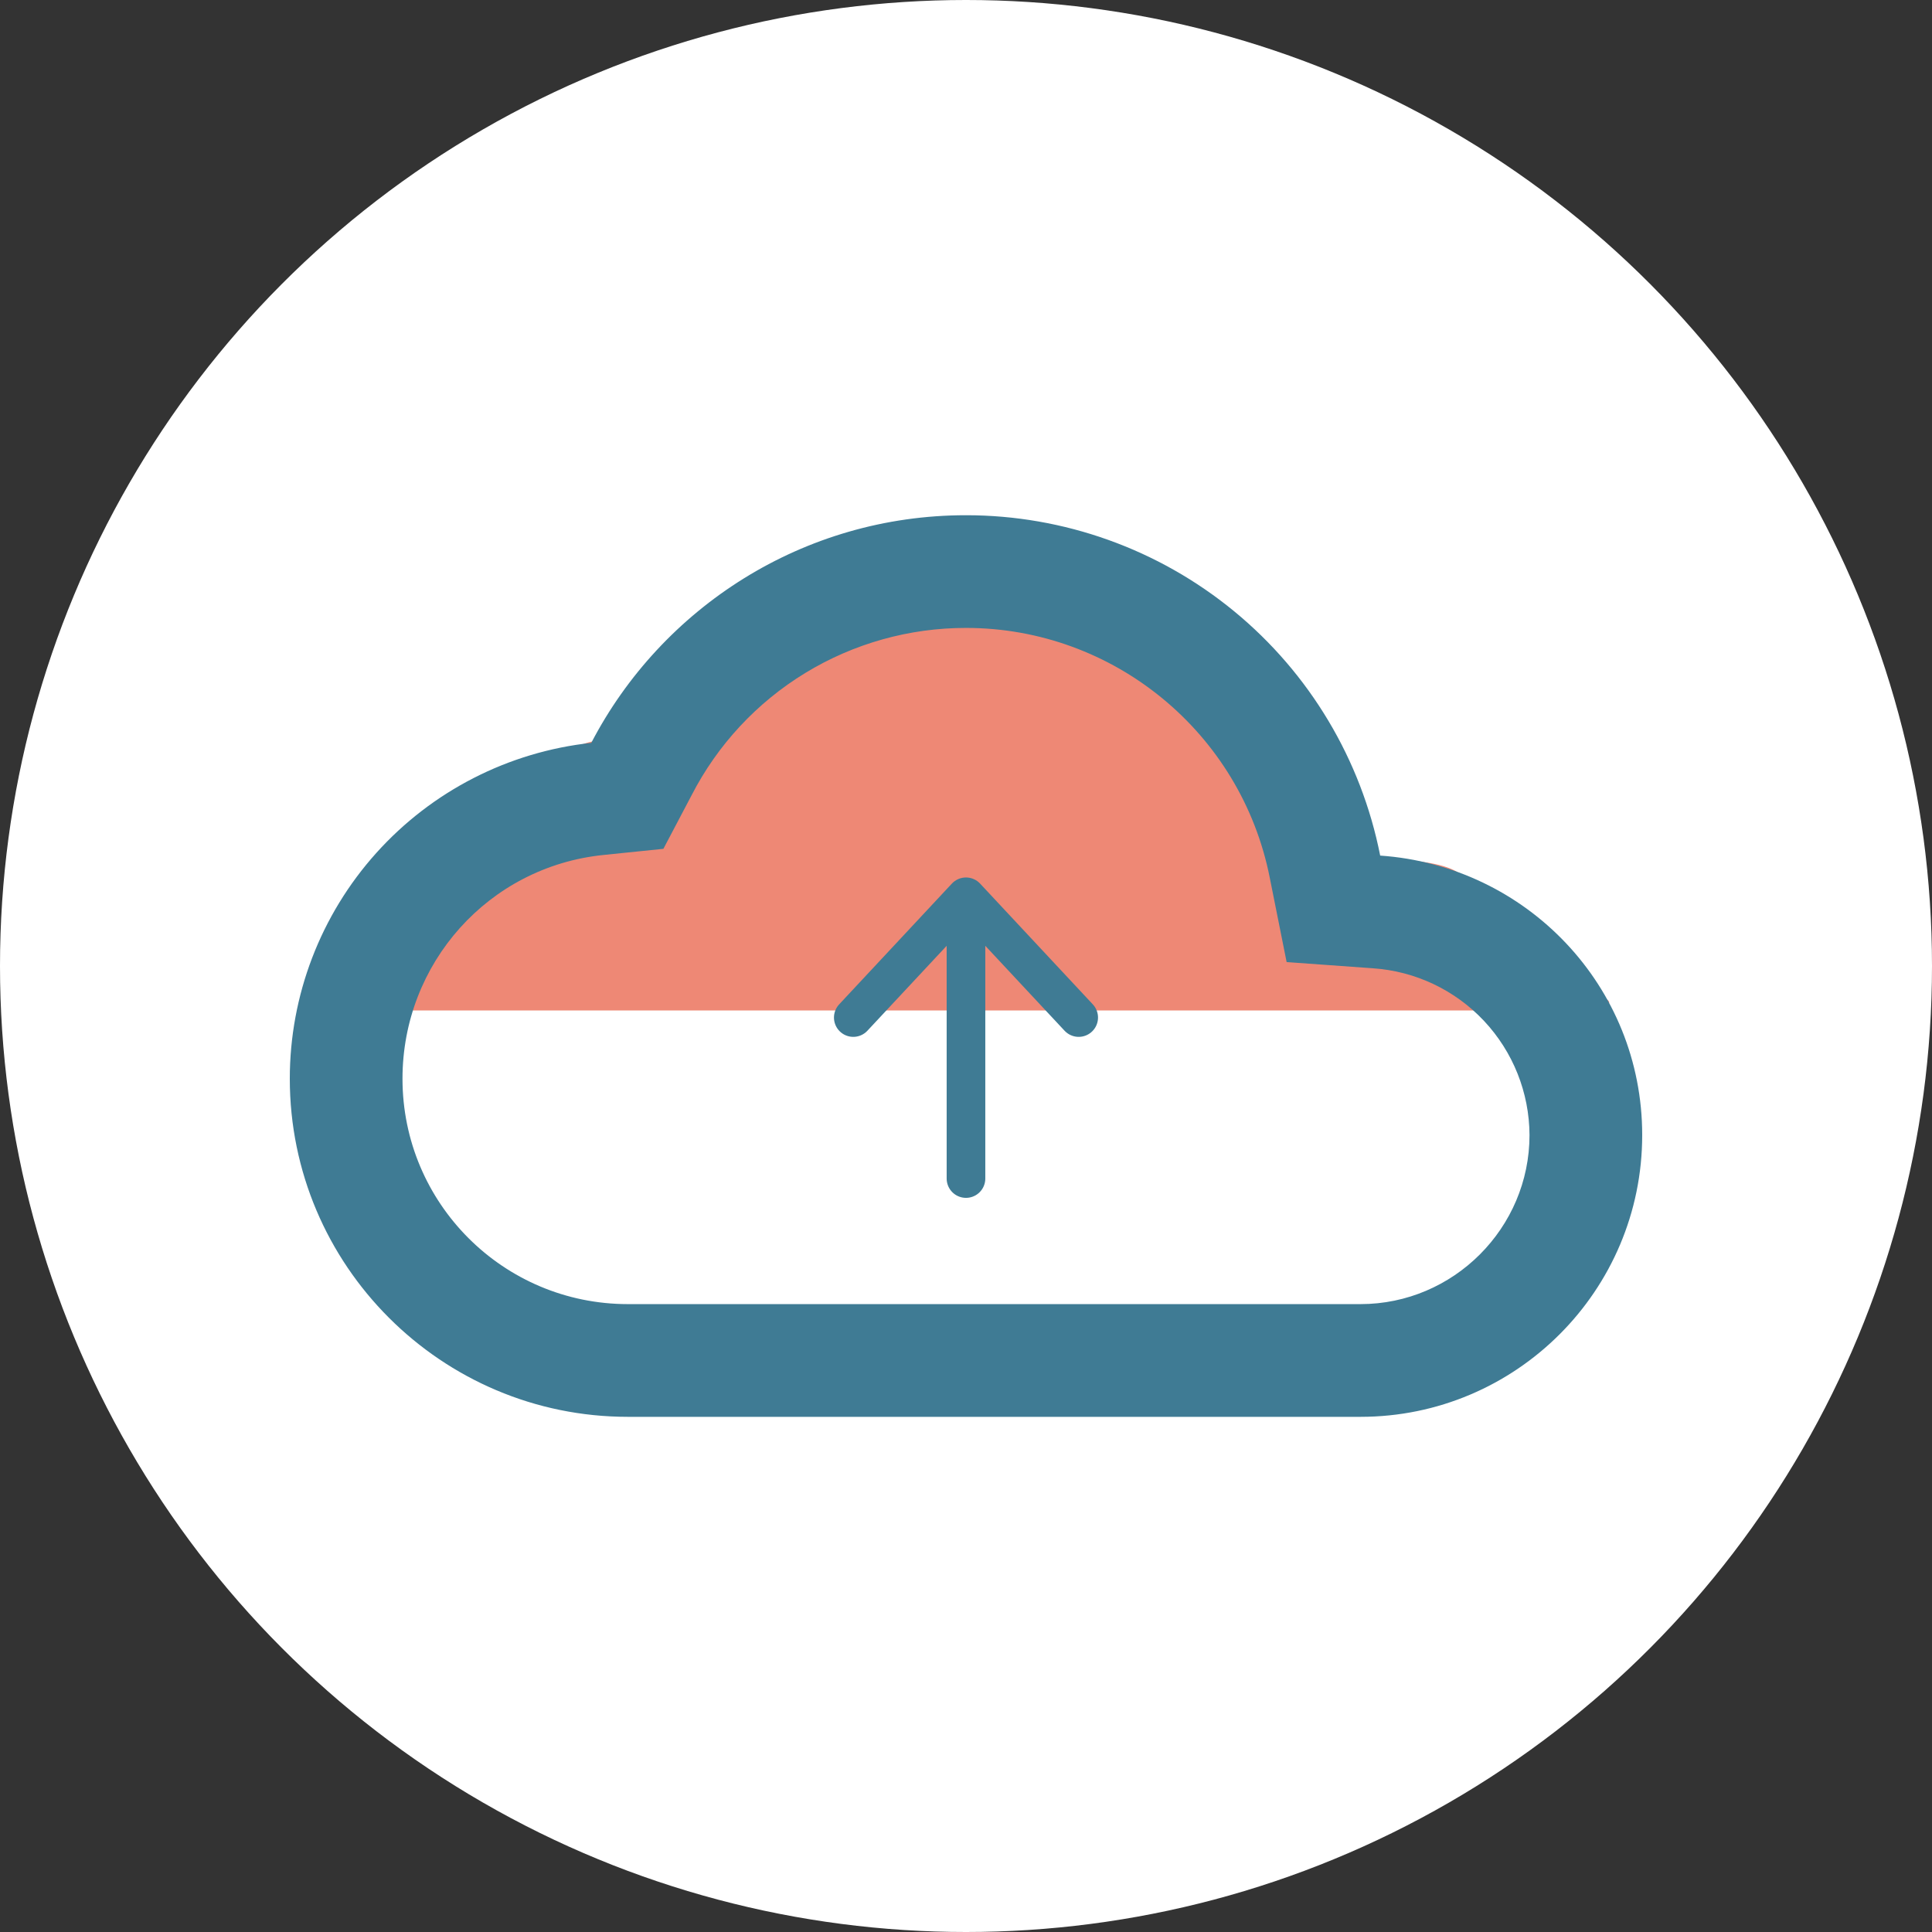
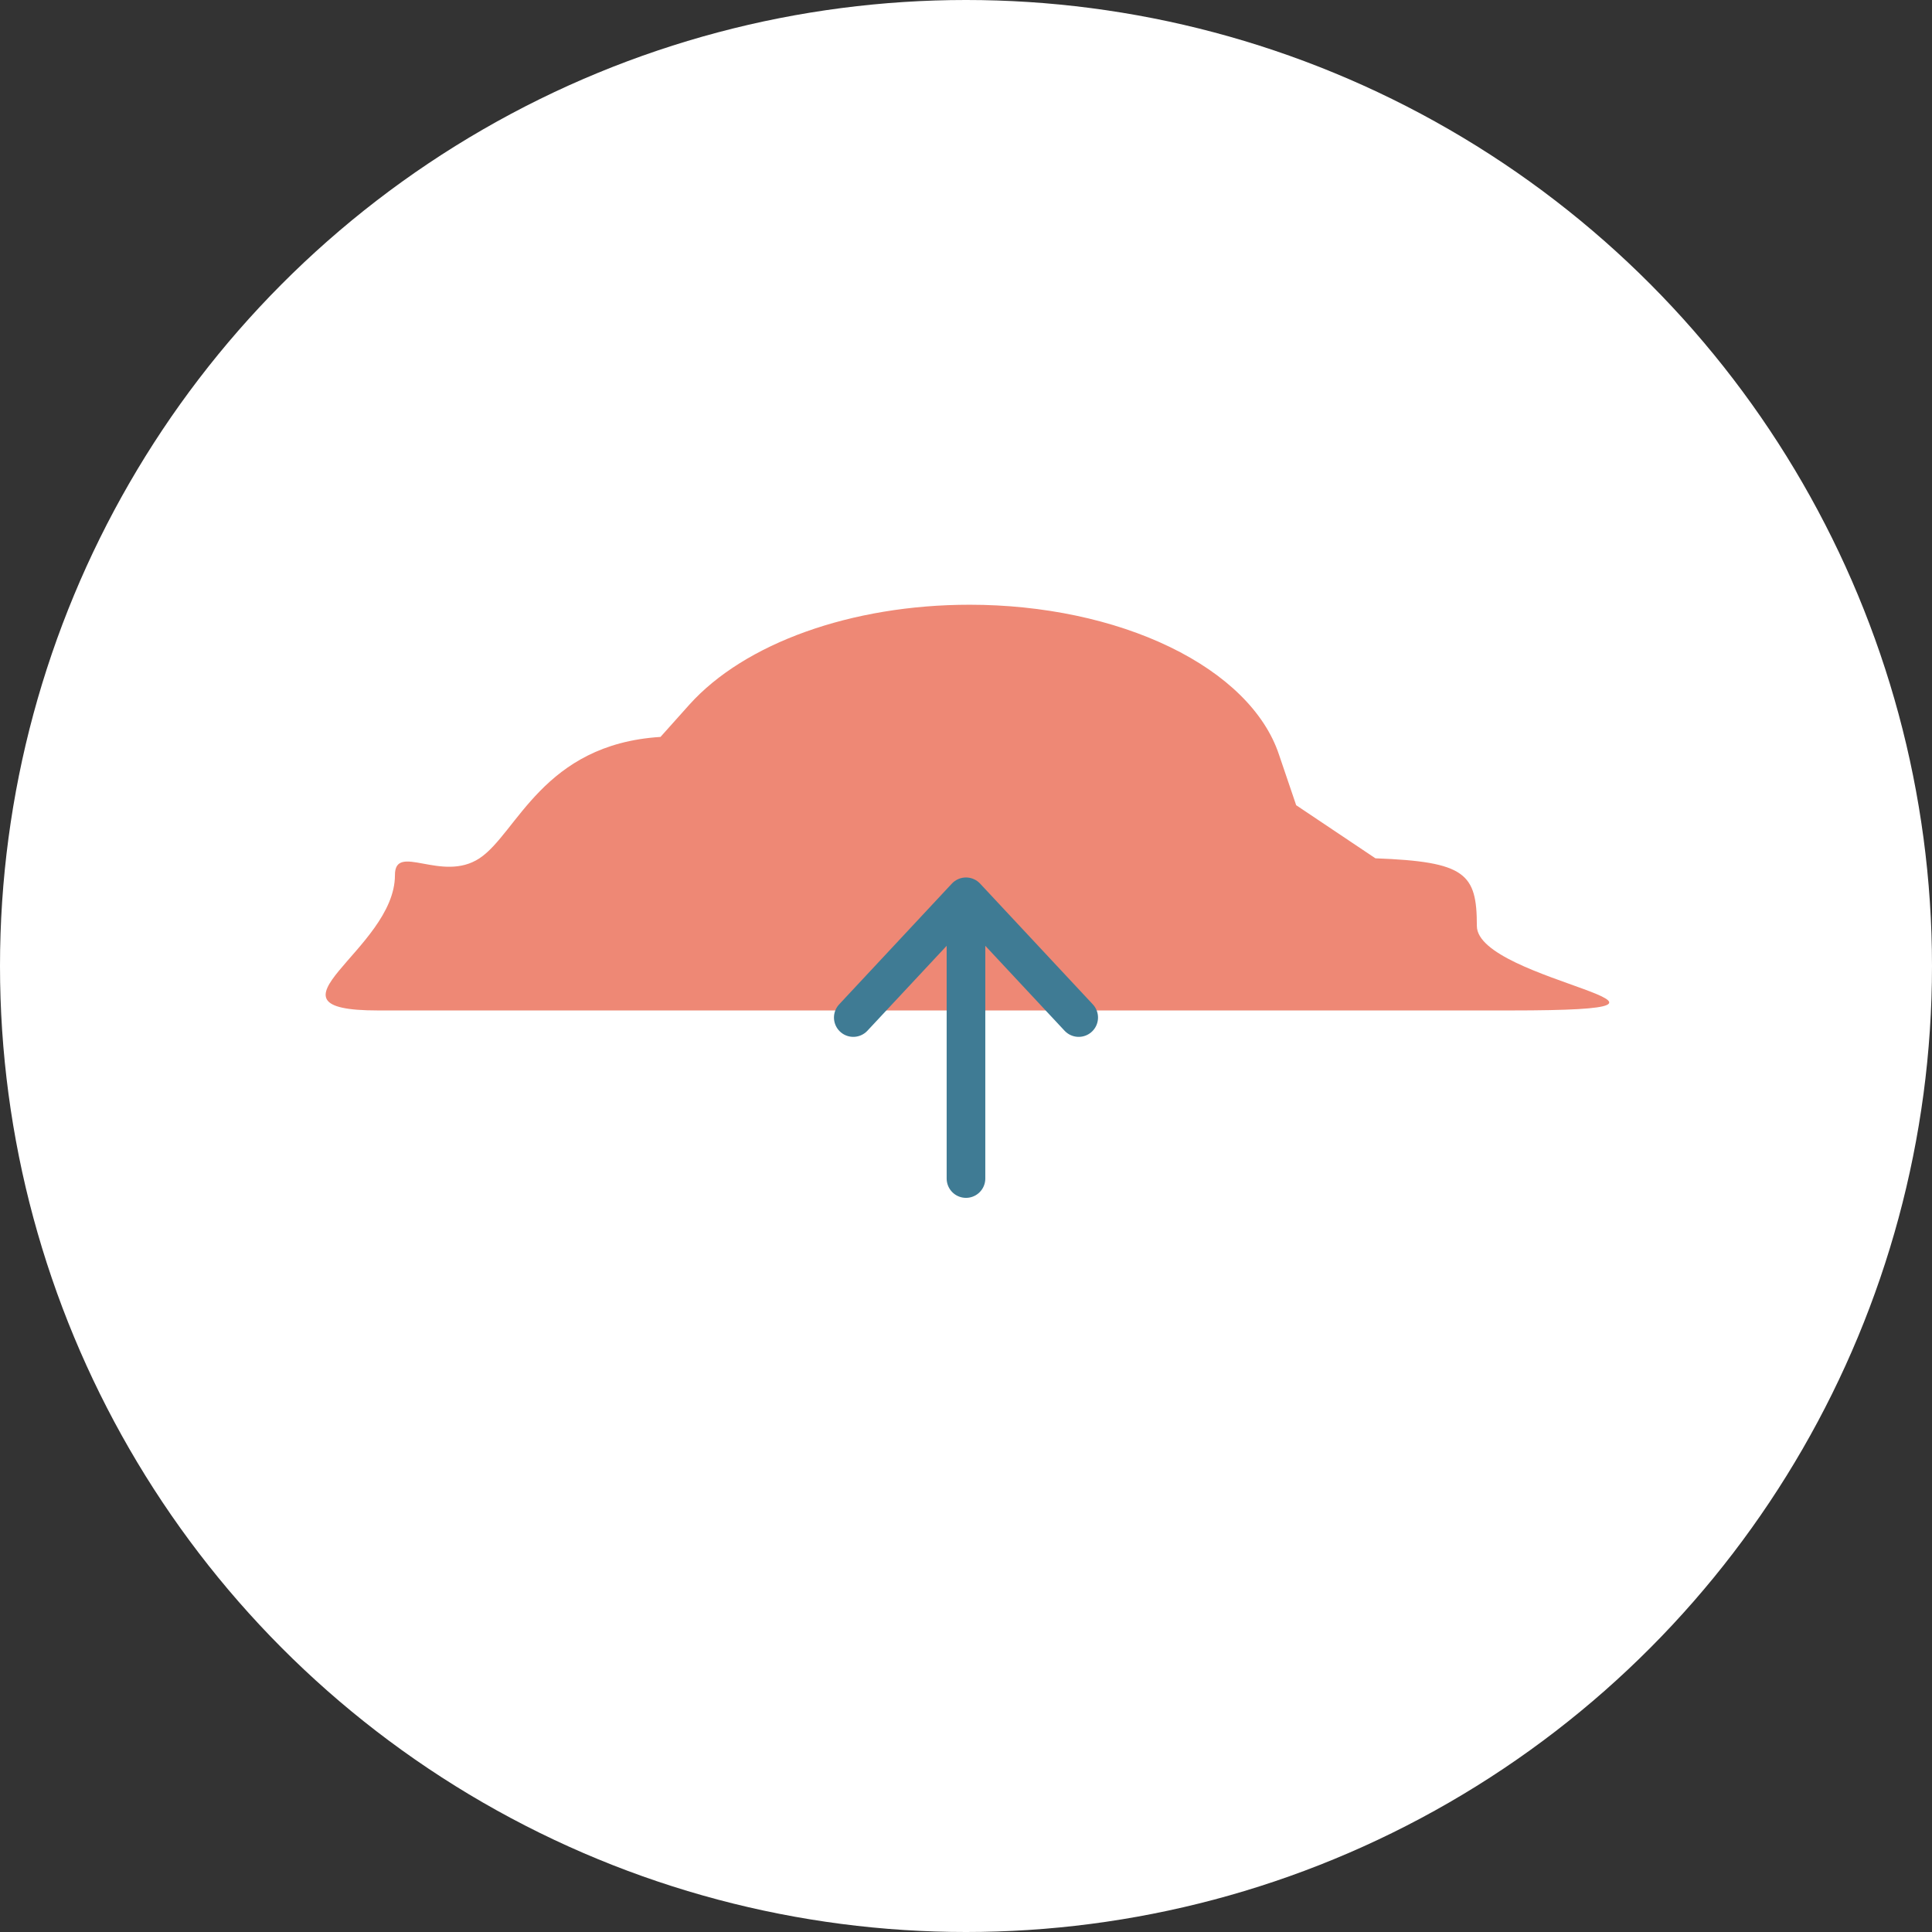
<svg xmlns="http://www.w3.org/2000/svg" width="100" height="100" viewBox="0 0 100 100" fill="none">
  <rect x="0" y="0" width="100" height="100" fill="#333333" stroke="none" />
  <circle cx="50" cy="50" r="50" fill="white" />
-   <path d="M71.192 44.426L67.09 41.678L66.198 39.053C65.471 36.87 63.477 34.903 60.557 33.489C57.638 32.075 53.974 31.302 50.192 31.301C44.064 31.301 38.53 33.296 35.674 36.481L34.187 38.143L31.003 38.336C28.092 38.526 26.767 43.14 24.817 44.426C22.867 45.712 20.432 43.578 20.442 45.301C20.442 49.168 12.992 52.301 19.567 52.301H78.191C90.616 52.301 76.442 50.813 76.442 47.926C76.442 45.213 75.863 44.601 71.192 44.426Z" fill="#EE8875" />
-   <path d="M71.438 44.285C70.458 39.32 67.785 34.849 63.875 31.636C59.965 28.423 55.061 26.667 50 26.668C41.571 26.668 34.25 31.451 30.604 38.451C26.317 38.915 22.353 40.946 19.473 44.154C16.592 47.363 14.999 51.523 15 55.835C15 65.489 22.846 73.335 32.5 73.335H70.417C78.467 73.335 85 66.801 85 58.751C85 51.051 79.021 44.81 71.438 44.285ZM70.417 67.501H32.5C26.054 67.501 20.833 62.281 20.833 55.835C20.833 49.855 25.296 44.868 31.217 44.255L34.337 43.935L35.796 41.164C37.137 38.553 39.173 36.363 41.679 34.834C44.185 33.306 47.065 32.499 50 32.501C57.642 32.501 64.233 37.926 65.721 45.422L66.596 49.797L71.058 50.118C73.251 50.265 75.306 51.238 76.811 52.84C78.315 54.442 79.157 56.554 79.167 58.751C79.167 63.564 75.229 67.501 70.417 67.501Z" fill="#3F7B94" />
+   <path d="M71.192 44.426L67.09 41.678L66.198 39.053C65.471 36.87 63.477 34.903 60.557 33.489C57.638 32.075 53.974 31.302 50.192 31.301C44.064 31.301 38.53 33.296 35.674 36.481L34.187 38.143C28.092 38.526 26.767 43.14 24.817 44.426C22.867 45.712 20.432 43.578 20.442 45.301C20.442 49.168 12.992 52.301 19.567 52.301H78.191C90.616 52.301 76.442 50.813 76.442 47.926C76.442 45.213 75.863 44.601 71.192 44.426Z" fill="#EE8875" />
  <path d="M49.999 46.418L55.833 52.668M49.999 46.418L44.166 52.668M49.999 46.418V61.001" stroke="#3F7B94" stroke-width="2" stroke-linecap="round" stroke-linejoin="round" />
</svg>